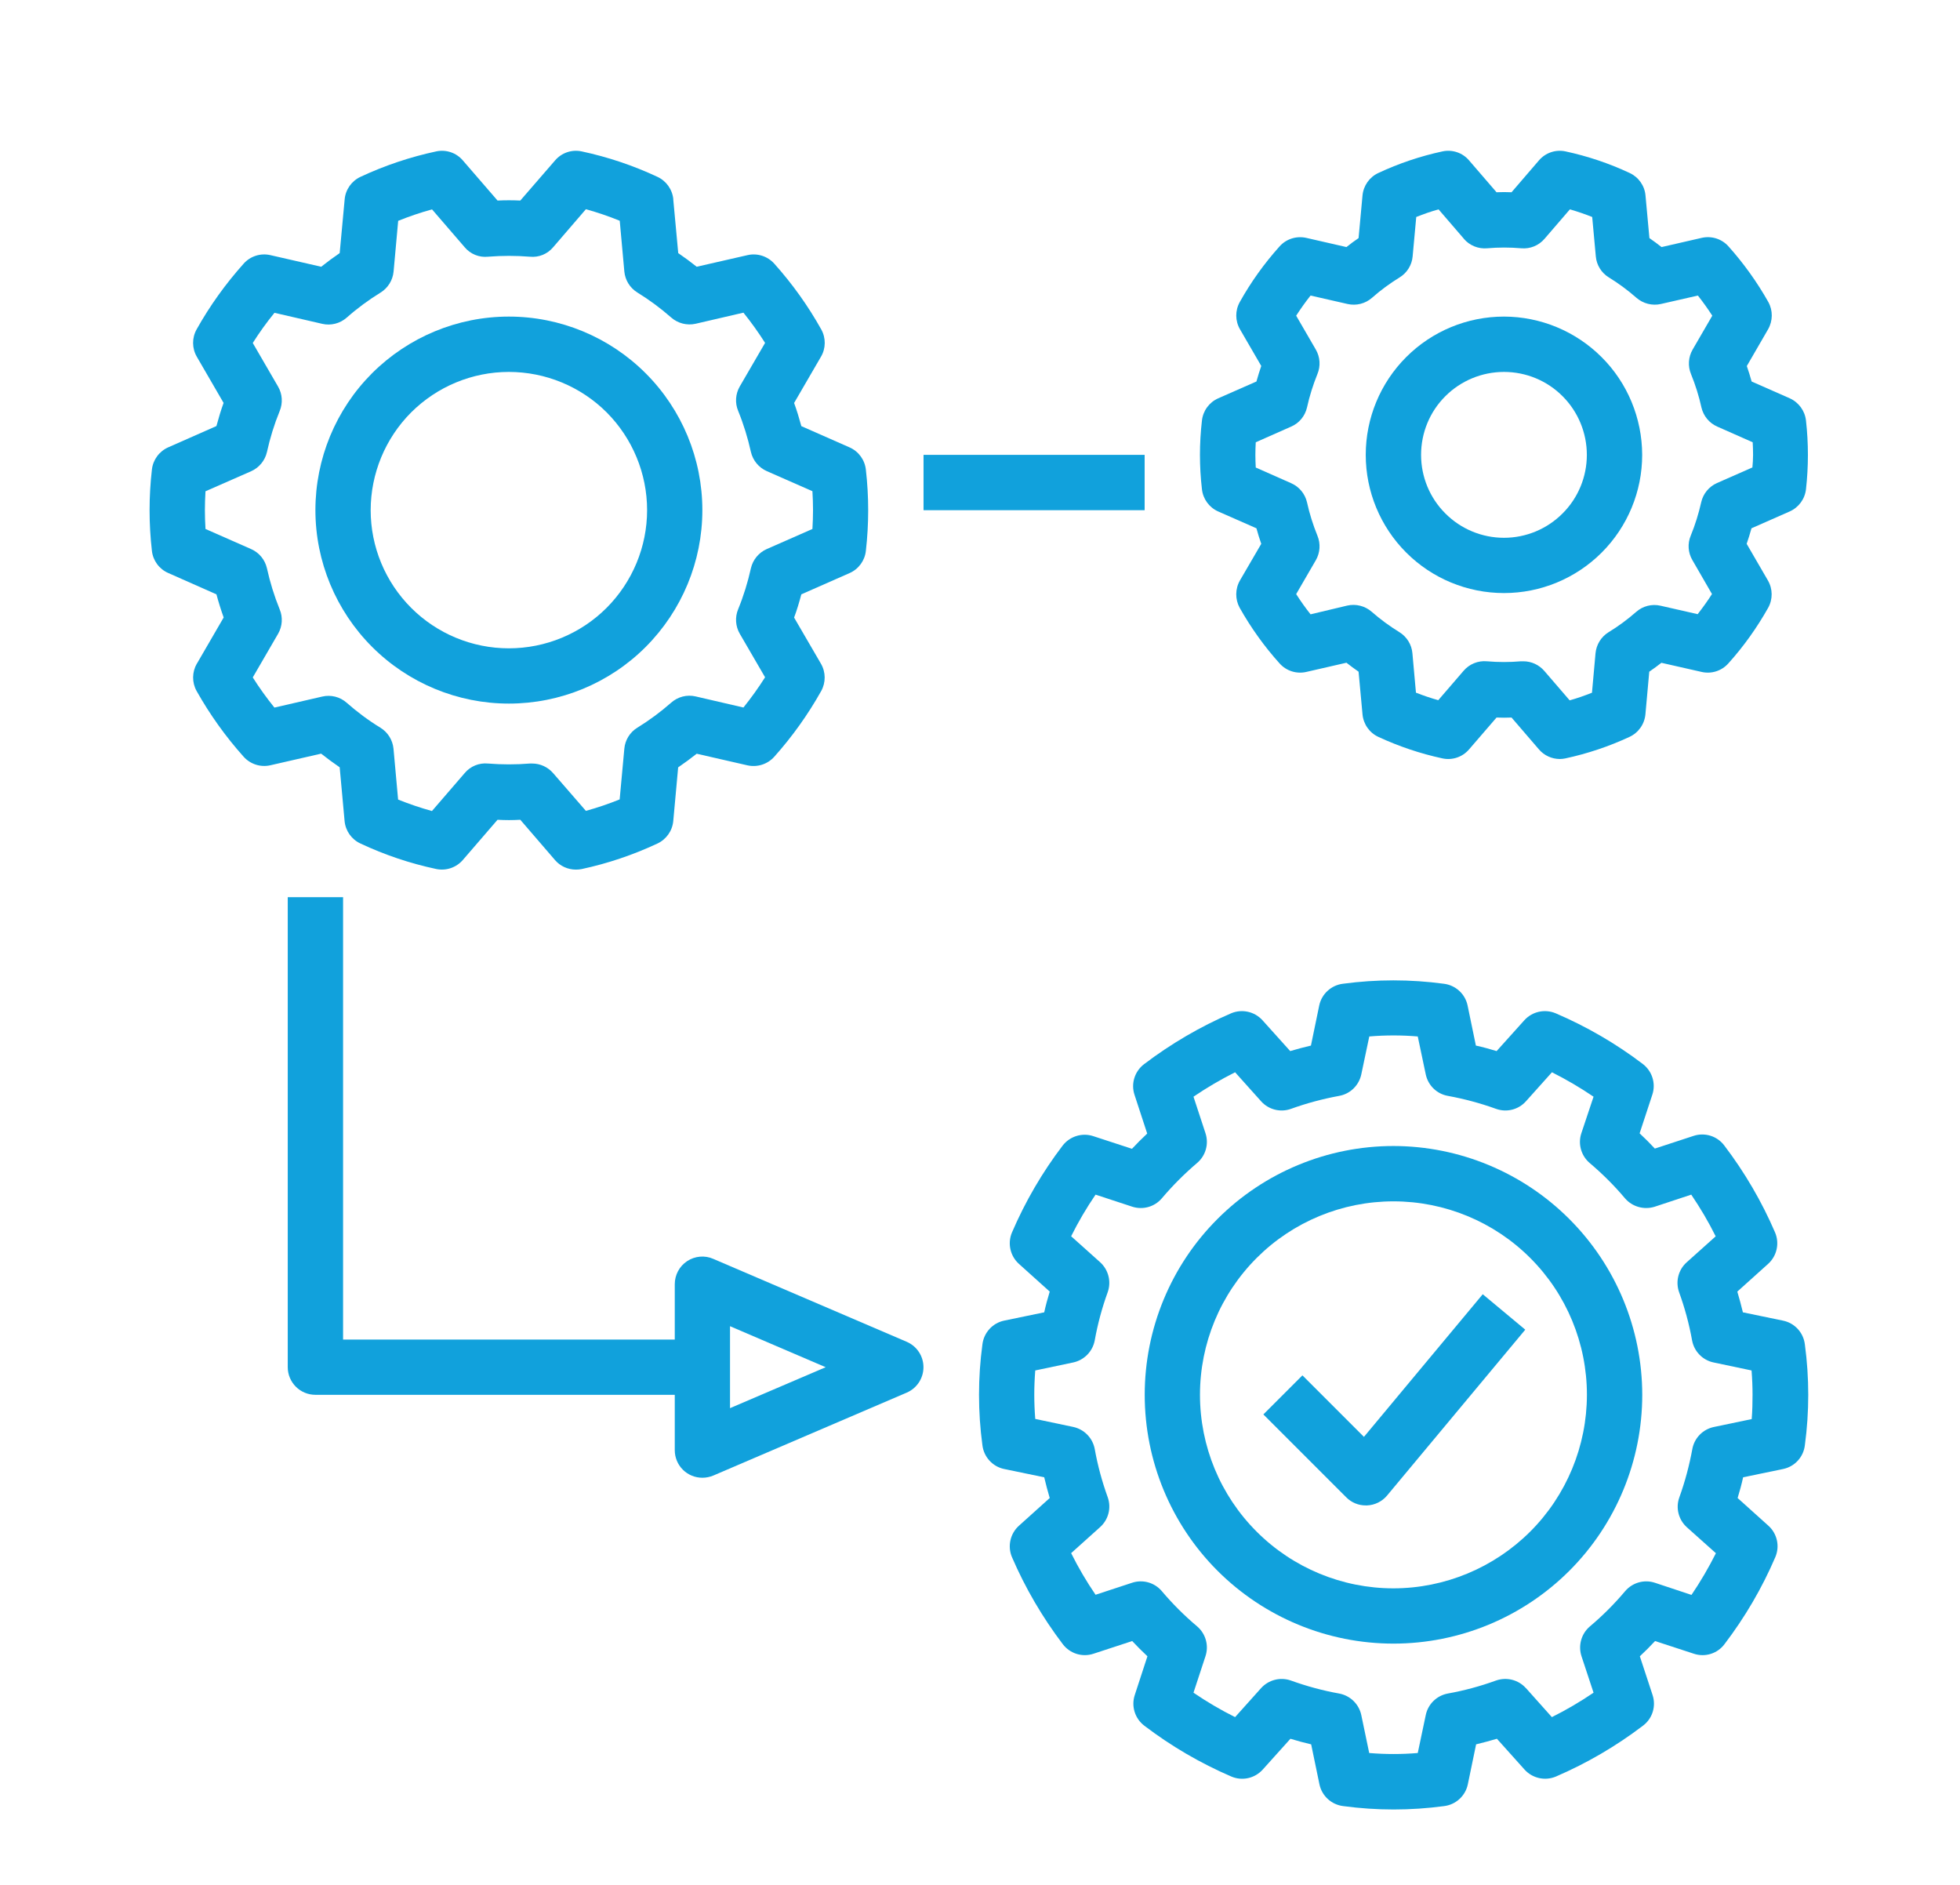
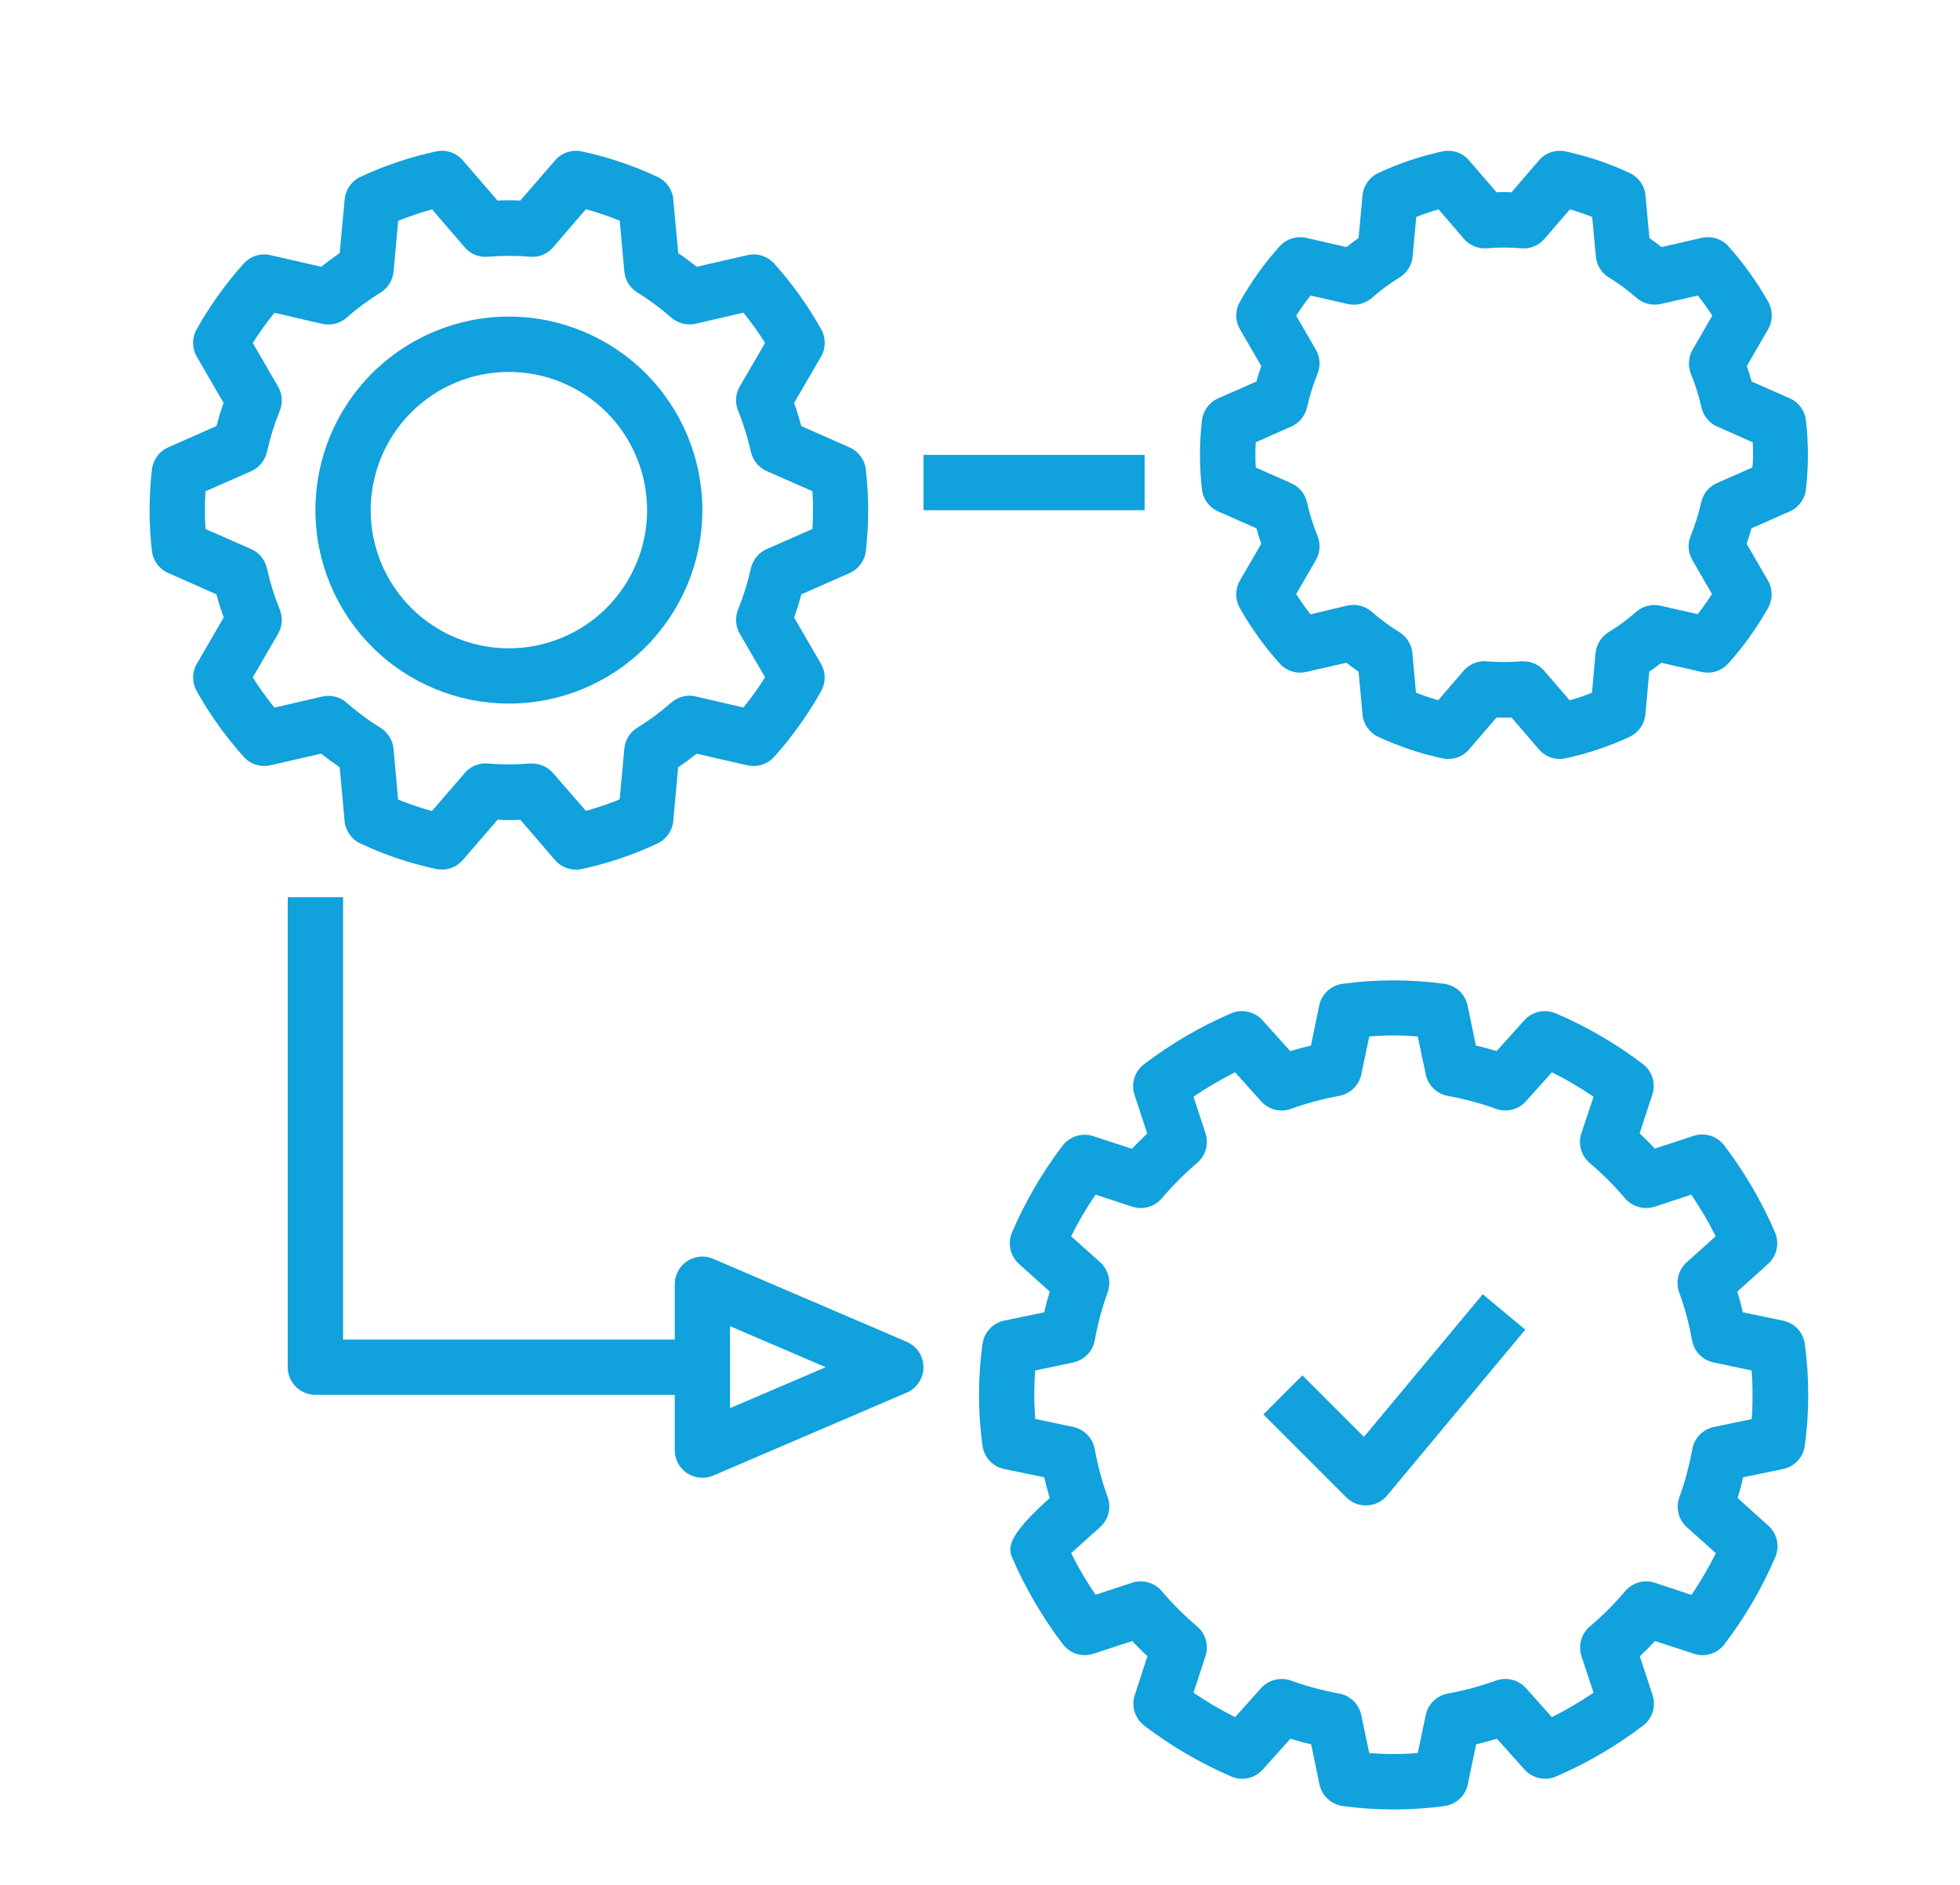
<svg xmlns="http://www.w3.org/2000/svg" width="26" height="25" viewBox="0 0 26 25" fill="none">
  <path d="M2.232 5.933C2.112 5.986 2.029 6.099 2.015 6.229C1.974 6.586 1.974 6.947 2.015 7.305C2.029 7.435 2.112 7.548 2.232 7.6L2.871 7.883C2.9 7.99 2.932 8.092 2.967 8.19L2.612 8.802L2.611 8.802C2.547 8.914 2.545 9.052 2.608 9.165C2.784 9.478 2.993 9.77 3.232 10.037C3.321 10.136 3.457 10.18 3.587 10.15L4.26 9.996C4.339 10.058 4.421 10.119 4.506 10.177L4.571 10.889H4.571C4.583 11.02 4.664 11.134 4.782 11.188C5.103 11.339 5.44 11.452 5.787 11.526C5.918 11.553 6.053 11.507 6.14 11.406L6.6 10.873C6.701 10.879 6.801 10.879 6.902 10.873L7.362 11.407C7.431 11.488 7.533 11.534 7.64 11.534C7.665 11.534 7.69 11.532 7.715 11.527C8.061 11.453 8.398 11.339 8.719 11.189C8.838 11.134 8.919 11.02 8.931 10.89L8.996 10.178C9.081 10.12 9.163 10.059 9.242 9.997L9.915 10.151C10.045 10.18 10.181 10.137 10.27 10.038C10.509 9.771 10.718 9.478 10.893 9.166C10.956 9.053 10.955 8.915 10.89 8.803L10.534 8.191C10.571 8.093 10.601 7.991 10.63 7.883L11.27 7.601C11.39 7.548 11.472 7.436 11.486 7.306C11.527 6.948 11.527 6.587 11.486 6.23C11.472 6.1 11.39 5.987 11.27 5.934L10.63 5.652C10.601 5.545 10.57 5.443 10.534 5.345L10.89 4.732C10.956 4.621 10.957 4.482 10.894 4.369C10.719 4.056 10.51 3.764 10.271 3.497C10.182 3.398 10.046 3.354 9.916 3.384L9.242 3.538C9.164 3.476 9.082 3.415 8.997 3.357L8.931 2.645H8.932C8.92 2.514 8.839 2.4 8.72 2.345C8.399 2.195 8.063 2.082 7.716 2.008C7.585 1.98 7.45 2.026 7.363 2.128L6.902 2.66C6.801 2.655 6.701 2.655 6.6 2.66L6.14 2.128C6.053 2.026 5.918 1.98 5.787 2.008C5.441 2.082 5.104 2.195 4.783 2.345C4.664 2.4 4.583 2.515 4.572 2.645L4.506 3.357C4.421 3.415 4.339 3.476 4.261 3.538L3.587 3.384C3.457 3.354 3.321 3.397 3.232 3.497C2.993 3.764 2.783 4.056 2.608 4.369C2.545 4.482 2.546 4.62 2.611 4.732L2.966 5.344C2.93 5.442 2.9 5.544 2.871 5.651L2.232 5.933ZM3.332 6.25C3.437 6.203 3.515 6.109 3.541 5.996C3.582 5.81 3.638 5.628 3.71 5.452C3.754 5.346 3.746 5.226 3.689 5.128L3.353 4.549C3.441 4.41 3.537 4.276 3.641 4.149L4.274 4.295C4.389 4.322 4.51 4.291 4.599 4.213C4.739 4.089 4.89 3.978 5.049 3.88C5.146 3.82 5.21 3.717 5.221 3.602L5.282 2.929H5.282C5.429 2.87 5.578 2.819 5.731 2.777L6.164 3.279C6.24 3.37 6.356 3.417 6.473 3.405C6.658 3.39 6.844 3.39 7.03 3.405C7.147 3.417 7.263 3.369 7.338 3.279L7.772 2.775C7.924 2.817 8.074 2.868 8.221 2.928L8.282 3.601C8.293 3.716 8.356 3.818 8.454 3.879C8.613 3.977 8.763 4.088 8.903 4.211C8.992 4.289 9.113 4.32 9.228 4.294L9.862 4.147C9.965 4.275 10.061 4.409 10.149 4.548L9.813 5.126C9.756 5.225 9.748 5.345 9.792 5.45C9.864 5.627 9.92 5.809 9.961 5.994C9.987 6.107 10.065 6.201 10.17 6.248L10.777 6.515C10.782 6.601 10.785 6.684 10.785 6.765C10.785 6.847 10.782 6.93 10.777 7.016L10.17 7.283C10.065 7.33 9.987 7.424 9.961 7.537C9.92 7.722 9.864 7.904 9.792 8.08C9.748 8.186 9.756 8.306 9.813 8.405L10.149 8.983V8.983C10.061 9.122 9.965 9.256 9.862 9.384L9.228 9.237C9.113 9.21 8.992 9.241 8.903 9.32C8.763 9.443 8.613 9.554 8.454 9.652C8.356 9.712 8.292 9.816 8.282 9.93L8.22 10.603C8.074 10.662 7.924 10.713 7.772 10.755L7.338 10.255C7.268 10.174 7.167 10.127 7.06 10.127C7.049 10.127 7.039 10.127 7.029 10.127C6.844 10.142 6.658 10.142 6.472 10.127C6.355 10.116 6.24 10.163 6.164 10.254L5.73 10.757C5.578 10.715 5.428 10.664 5.281 10.605L5.22 9.931C5.209 9.817 5.146 9.714 5.048 9.653C4.889 9.556 4.739 9.444 4.599 9.321C4.51 9.242 4.389 9.212 4.274 9.239L3.64 9.385C3.537 9.257 3.441 9.124 3.353 8.985L3.689 8.406V8.406C3.746 8.307 3.754 8.187 3.71 8.082C3.638 7.905 3.582 7.723 3.541 7.537C3.515 7.424 3.438 7.33 3.332 7.283L2.726 7.016C2.721 6.931 2.718 6.849 2.718 6.767C2.718 6.685 2.721 6.603 2.726 6.516L3.332 6.25Z" fill="#11a1dc" />
  <path d="M6.75 9.332C7.431 9.332 8.084 9.062 8.565 8.581C9.046 8.099 9.317 7.447 9.317 6.766C9.317 6.085 9.046 5.432 8.565 4.951C8.084 4.47 7.431 4.199 6.75 4.199C6.069 4.199 5.417 4.47 4.935 4.951C4.454 5.432 4.184 6.085 4.184 6.766C4.184 7.446 4.455 8.099 4.936 8.58C5.417 9.061 6.07 9.332 6.75 9.332ZM6.75 4.933C7.236 4.933 7.703 5.126 8.047 5.469C8.39 5.813 8.584 6.28 8.584 6.766C8.584 7.252 8.39 7.718 8.047 8.062C7.703 8.406 7.236 8.599 6.75 8.599C6.264 8.599 5.798 8.406 5.454 8.062C5.11 7.718 4.917 7.252 4.917 6.766C4.918 6.28 5.111 5.814 5.454 5.47C5.798 5.127 6.264 4.933 6.75 4.933Z" fill="#11a1dc" />
  <path d="M23.742 5.283L23.236 5.06C23.216 4.989 23.195 4.921 23.172 4.855L23.454 4.368V4.368C23.518 4.256 23.52 4.118 23.457 4.005C23.308 3.741 23.131 3.494 22.929 3.268C22.84 3.168 22.704 3.125 22.573 3.155L22.041 3.277C21.989 3.236 21.935 3.196 21.88 3.158L21.828 2.593C21.817 2.463 21.736 2.349 21.617 2.294C21.346 2.167 21.06 2.071 20.767 2.008C20.636 1.98 20.501 2.026 20.414 2.128L20.051 2.55C19.985 2.547 19.918 2.547 19.852 2.55L19.488 2.128C19.402 2.026 19.266 1.98 19.135 2.008C18.842 2.071 18.557 2.167 18.285 2.294C18.166 2.349 18.086 2.463 18.074 2.593L18.022 3.158C17.967 3.195 17.912 3.236 17.861 3.277L17.328 3.155C17.198 3.126 17.062 3.169 16.974 3.268C16.771 3.494 16.594 3.741 16.446 4.006C16.383 4.119 16.384 4.256 16.449 4.368L16.731 4.854C16.708 4.92 16.687 4.989 16.667 5.06L16.16 5.283H16.16C16.04 5.336 15.958 5.449 15.944 5.579C15.909 5.881 15.909 6.186 15.944 6.488C15.958 6.618 16.04 6.731 16.16 6.784L16.667 7.007C16.686 7.079 16.708 7.146 16.731 7.213L16.448 7.699V7.699C16.384 7.811 16.383 7.949 16.445 8.062C16.594 8.326 16.771 8.574 16.974 8.799C17.063 8.899 17.199 8.942 17.329 8.912L17.861 8.79C17.913 8.831 17.967 8.871 18.022 8.909L18.074 9.474H18.074C18.086 9.605 18.166 9.719 18.285 9.774C18.557 9.9 18.842 9.996 19.135 10.059C19.266 10.087 19.401 10.041 19.488 9.939L19.852 9.517C19.918 9.52 19.985 9.52 20.051 9.517L20.414 9.939C20.483 10.02 20.585 10.067 20.692 10.067C20.716 10.067 20.741 10.064 20.765 10.059C21.058 9.996 21.344 9.9 21.615 9.774C21.734 9.719 21.815 9.605 21.827 9.474L21.878 8.909C21.933 8.871 21.988 8.831 22.039 8.791L22.572 8.912C22.702 8.942 22.838 8.899 22.927 8.799C23.13 8.574 23.306 8.326 23.455 8.062C23.518 7.949 23.517 7.811 23.452 7.699L23.17 7.213C23.193 7.147 23.214 7.079 23.234 7.007L23.74 6.784H23.74C23.86 6.731 23.943 6.618 23.957 6.488C23.991 6.186 23.991 5.881 23.957 5.579C23.943 5.449 23.861 5.337 23.742 5.283L23.742 5.283ZM23.246 6.2L22.776 6.407C22.67 6.454 22.592 6.549 22.567 6.662C22.533 6.813 22.487 6.961 22.428 7.105C22.384 7.21 22.392 7.33 22.45 7.429L22.71 7.879C22.652 7.97 22.588 8.059 22.52 8.146L22.028 8.034L22.028 8.034C21.913 8.007 21.792 8.038 21.704 8.116C21.59 8.216 21.467 8.307 21.337 8.386C21.239 8.447 21.176 8.55 21.165 8.665L21.118 9.188C21.019 9.227 20.92 9.262 20.822 9.289L20.486 8.899C20.416 8.818 20.315 8.771 20.208 8.771C20.197 8.771 20.186 8.771 20.176 8.771C20.026 8.784 19.875 8.784 19.725 8.771C19.608 8.76 19.492 8.807 19.415 8.897L19.079 9.287C18.98 9.259 18.882 9.226 18.783 9.187L18.736 8.664L18.736 8.664C18.726 8.549 18.662 8.446 18.564 8.385C18.434 8.305 18.311 8.215 18.197 8.115C18.108 8.037 17.987 8.006 17.872 8.032L17.385 8.148C17.316 8.061 17.253 7.972 17.194 7.88L17.455 7.43V7.43C17.512 7.331 17.52 7.211 17.476 7.105C17.418 6.962 17.371 6.814 17.338 6.663C17.312 6.55 17.235 6.456 17.128 6.409L16.658 6.201C16.655 6.146 16.653 6.091 16.653 6.034C16.653 5.976 16.655 5.921 16.658 5.866L17.128 5.658C17.235 5.612 17.312 5.517 17.338 5.404C17.371 5.253 17.418 5.105 17.476 4.961C17.52 4.856 17.512 4.736 17.455 4.637L17.194 4.187C17.253 4.096 17.316 4.007 17.385 3.92L17.876 4.032V4.032C17.991 4.058 18.111 4.028 18.2 3.95C18.314 3.849 18.437 3.759 18.567 3.679C18.665 3.619 18.729 3.515 18.739 3.401L18.787 2.878C18.885 2.839 18.984 2.804 19.083 2.777L19.419 3.167H19.418C19.495 3.257 19.611 3.304 19.729 3.293C19.878 3.28 20.029 3.28 20.179 3.293C20.297 3.304 20.412 3.257 20.489 3.167L20.825 2.777C20.924 2.805 21.022 2.839 21.121 2.878L21.169 3.401C21.179 3.515 21.243 3.619 21.341 3.679C21.471 3.759 21.593 3.849 21.708 3.95C21.797 4.027 21.917 4.058 22.032 4.032L22.523 3.92C22.591 4.006 22.655 4.096 22.714 4.187L22.453 4.637L22.453 4.637C22.396 4.736 22.388 4.856 22.432 4.962C22.49 5.105 22.537 5.253 22.57 5.404C22.596 5.517 22.674 5.612 22.78 5.658L23.25 5.866C23.253 5.921 23.255 5.976 23.255 6.034C23.255 6.091 23.251 6.146 23.246 6.201V6.2Z" fill="#11a1dc" />
-   <path d="M19.951 4.199C19.464 4.199 18.998 4.392 18.654 4.736C18.31 5.08 18.117 5.546 18.117 6.033C18.117 6.519 18.31 6.985 18.654 7.329C18.998 7.673 19.464 7.866 19.951 7.866C20.437 7.866 20.903 7.673 21.247 7.329C21.591 6.985 21.784 6.519 21.784 6.033C21.783 5.547 21.59 5.08 21.246 4.737C20.902 4.393 20.436 4.2 19.951 4.199ZM19.951 7.133C19.659 7.133 19.379 7.017 19.173 6.81C18.966 6.604 18.851 6.324 18.851 6.033C18.851 5.741 18.966 5.461 19.173 5.255C19.379 5.049 19.659 4.933 19.951 4.933C20.242 4.933 20.522 5.048 20.728 5.255C20.934 5.461 21.05 5.741 21.05 6.033C21.05 6.324 20.935 6.604 20.728 6.81C20.522 7.017 20.242 7.133 19.951 7.133Z" fill="#11a1dc" />
-   <path d="M23.651 17.516L23.12 17.406C23.098 17.314 23.073 17.223 23.046 17.131L23.454 16.764C23.571 16.659 23.608 16.491 23.547 16.347C23.37 15.936 23.144 15.549 22.873 15.193C22.779 15.068 22.615 15.016 22.465 15.066L21.952 15.234C21.887 15.164 21.82 15.097 21.75 15.032L21.919 14.518C21.968 14.369 21.916 14.206 21.791 14.111C21.435 13.841 21.048 13.616 20.637 13.44C20.492 13.379 20.325 13.416 20.22 13.533L19.853 13.941C19.762 13.913 19.67 13.888 19.578 13.868L19.468 13.336C19.436 13.183 19.309 13.067 19.153 13.048C18.709 12.988 18.259 12.988 17.814 13.048C17.659 13.067 17.532 13.183 17.5 13.336L17.39 13.868C17.298 13.889 17.206 13.914 17.115 13.941L16.748 13.533C16.643 13.416 16.475 13.379 16.331 13.44C15.92 13.617 15.533 13.844 15.177 14.114C15.052 14.209 15 14.372 15.05 14.522L15.218 15.035C15.148 15.1 15.081 15.168 15.016 15.237L14.502 15.069C14.353 15.02 14.19 15.072 14.095 15.196C13.825 15.551 13.6 15.937 13.424 16.347C13.363 16.491 13.4 16.659 13.517 16.764L13.925 17.131C13.897 17.222 13.872 17.314 13.852 17.406L13.32 17.516C13.167 17.548 13.051 17.675 13.032 17.831C12.972 18.275 12.972 18.725 13.032 19.169C13.051 19.325 13.167 19.452 13.32 19.484L13.852 19.594C13.873 19.686 13.898 19.777 13.925 19.869L13.517 20.236C13.4 20.341 13.363 20.509 13.424 20.653C13.601 21.064 13.828 21.451 14.098 21.807C14.193 21.932 14.356 21.984 14.506 21.934L15.019 21.766C15.084 21.836 15.152 21.903 15.221 21.968L15.053 22.482C15.004 22.631 15.055 22.794 15.18 22.889C15.536 23.16 15.923 23.386 16.334 23.563C16.479 23.625 16.646 23.587 16.751 23.47L17.118 23.062C17.209 23.09 17.301 23.115 17.393 23.136L17.503 23.667C17.535 23.82 17.662 23.936 17.818 23.955C18.262 24.015 18.712 24.015 19.157 23.955C19.312 23.936 19.439 23.82 19.471 23.667L19.581 23.136C19.673 23.114 19.765 23.089 19.857 23.062L20.223 23.47H20.223C20.328 23.587 20.496 23.624 20.64 23.563C21.051 23.386 21.438 23.16 21.794 22.889C21.92 22.795 21.971 22.631 21.922 22.482L21.753 21.968C21.823 21.903 21.89 21.836 21.955 21.766L22.469 21.934C22.618 21.984 22.782 21.933 22.876 21.807C23.147 21.451 23.374 21.064 23.55 20.653C23.612 20.509 23.575 20.341 23.458 20.236L23.05 19.869C23.078 19.778 23.103 19.686 23.123 19.594L23.654 19.484H23.654C23.808 19.452 23.924 19.325 23.942 19.169C24.002 18.725 24.002 18.275 23.942 17.831C23.923 17.674 23.806 17.547 23.651 17.516ZM23.237 18.822L22.734 18.927C22.588 18.958 22.475 19.074 22.449 19.221C22.409 19.438 22.352 19.652 22.277 19.86C22.226 20 22.266 20.157 22.377 20.257L22.762 20.601C22.666 20.792 22.558 20.977 22.438 21.154L21.953 20.993C21.812 20.946 21.656 20.99 21.559 21.103C21.416 21.273 21.259 21.43 21.089 21.573C20.976 21.67 20.933 21.826 20.979 21.967L21.139 22.451H21.139C20.962 22.571 20.777 22.68 20.586 22.775L20.242 22.39L20.242 22.391C20.142 22.279 19.985 22.24 19.844 22.29C19.637 22.365 19.423 22.423 19.206 22.462C19.059 22.489 18.943 22.602 18.913 22.748L18.807 23.251L18.807 23.251C18.593 23.269 18.378 23.269 18.163 23.251L18.058 22.748V22.748C18.027 22.602 17.911 22.489 17.764 22.462C17.547 22.423 17.333 22.365 17.125 22.29C16.985 22.24 16.828 22.28 16.728 22.391L16.384 22.775L16.384 22.775C16.193 22.68 16.008 22.571 15.832 22.451L15.991 21.967C16.038 21.825 15.994 21.669 15.881 21.572C15.711 21.429 15.554 21.272 15.411 21.103C15.314 20.989 15.158 20.946 15.017 20.993L14.533 21.152C14.412 20.975 14.304 20.791 14.209 20.6L14.593 20.255L14.593 20.255C14.705 20.155 14.744 19.998 14.694 19.858C14.619 19.65 14.561 19.437 14.522 19.219C14.495 19.073 14.382 18.957 14.236 18.926L13.733 18.82C13.724 18.706 13.72 18.6 13.72 18.499C13.72 18.397 13.724 18.291 13.733 18.177L14.236 18.071V18.071C14.382 18.04 14.495 17.924 14.522 17.778C14.561 17.56 14.619 17.346 14.694 17.139C14.744 16.998 14.704 16.841 14.593 16.741L14.209 16.397H14.209C14.304 16.206 14.412 16.022 14.533 15.845L15.017 16.004C15.159 16.051 15.315 16.008 15.412 15.894C15.555 15.725 15.712 15.568 15.881 15.424C15.994 15.328 16.038 15.172 15.991 15.03L15.832 14.546C16.009 14.426 16.193 14.318 16.384 14.222L16.729 14.607H16.729C16.828 14.718 16.986 14.758 17.126 14.707C17.334 14.632 17.547 14.575 17.765 14.535C17.911 14.509 18.027 14.396 18.058 14.25L18.164 13.747C18.378 13.729 18.593 13.729 18.807 13.747L18.913 14.25H18.913C18.944 14.396 19.059 14.509 19.206 14.535C19.424 14.575 19.637 14.632 19.845 14.707C19.986 14.758 20.143 14.718 20.242 14.607L20.587 14.222C20.778 14.318 20.962 14.426 21.139 14.546L20.977 15.031C20.93 15.172 20.974 15.328 21.087 15.425C21.256 15.568 21.414 15.725 21.557 15.895C21.654 16.007 21.81 16.05 21.951 16.005L22.435 15.845V15.845C22.555 16.022 22.664 16.206 22.759 16.398L22.375 16.742L22.375 16.742C22.263 16.842 22.224 16.999 22.274 17.14C22.349 17.347 22.407 17.561 22.446 17.778C22.473 17.925 22.586 18.041 22.732 18.071L23.235 18.177C23.244 18.291 23.248 18.397 23.248 18.499C23.248 18.601 23.246 18.708 23.237 18.821L23.237 18.822Z" fill="#11a1dc" />
-   <path d="M18.485 15.2C17.609 15.2 16.77 15.548 16.151 16.167C15.532 16.785 15.185 17.625 15.185 18.5C15.185 19.375 15.532 20.215 16.151 20.834C16.77 21.452 17.609 21.8 18.485 21.8C19.36 21.8 20.199 21.452 20.818 20.834C21.437 20.215 21.785 19.375 21.785 18.5C21.784 17.625 21.436 16.787 20.817 16.168C20.198 15.549 19.359 15.201 18.485 15.2ZM18.485 21.067C17.804 21.067 17.151 20.796 16.67 20.315C16.188 19.834 15.918 19.181 15.918 18.5C15.918 17.819 16.188 17.167 16.67 16.685C17.151 16.204 17.804 15.934 18.485 15.934C19.165 15.934 19.818 16.204 20.299 16.685C20.781 17.166 21.051 17.819 21.051 18.5C21.05 19.181 20.78 19.833 20.299 20.314C19.817 20.795 19.165 21.066 18.485 21.067Z" fill="#11a1dc" />
+   <path d="M23.651 17.516L23.12 17.406C23.098 17.314 23.073 17.223 23.046 17.131L23.454 16.764C23.571 16.659 23.608 16.491 23.547 16.347C23.37 15.936 23.144 15.549 22.873 15.193C22.779 15.068 22.615 15.016 22.465 15.066L21.952 15.234C21.887 15.164 21.82 15.097 21.75 15.032L21.919 14.518C21.968 14.369 21.916 14.206 21.791 14.111C21.435 13.841 21.048 13.616 20.637 13.44C20.492 13.379 20.325 13.416 20.22 13.533L19.853 13.941C19.762 13.913 19.67 13.888 19.578 13.868L19.468 13.336C19.436 13.183 19.309 13.067 19.153 13.048C18.709 12.988 18.259 12.988 17.814 13.048C17.659 13.067 17.532 13.183 17.5 13.336L17.39 13.868C17.298 13.889 17.206 13.914 17.115 13.941L16.748 13.533C16.643 13.416 16.475 13.379 16.331 13.44C15.92 13.617 15.533 13.844 15.177 14.114C15.052 14.209 15 14.372 15.05 14.522L15.218 15.035C15.148 15.1 15.081 15.168 15.016 15.237L14.502 15.069C14.353 15.02 14.19 15.072 14.095 15.196C13.825 15.551 13.6 15.937 13.424 16.347C13.363 16.491 13.4 16.659 13.517 16.764L13.925 17.131C13.897 17.222 13.872 17.314 13.852 17.406L13.32 17.516C13.167 17.548 13.051 17.675 13.032 17.831C12.972 18.275 12.972 18.725 13.032 19.169C13.051 19.325 13.167 19.452 13.32 19.484L13.852 19.594C13.873 19.686 13.898 19.777 13.925 19.869C13.4 20.341 13.363 20.509 13.424 20.653C13.601 21.064 13.828 21.451 14.098 21.807C14.193 21.932 14.356 21.984 14.506 21.934L15.019 21.766C15.084 21.836 15.152 21.903 15.221 21.968L15.053 22.482C15.004 22.631 15.055 22.794 15.18 22.889C15.536 23.16 15.923 23.386 16.334 23.563C16.479 23.625 16.646 23.587 16.751 23.47L17.118 23.062C17.209 23.09 17.301 23.115 17.393 23.136L17.503 23.667C17.535 23.82 17.662 23.936 17.818 23.955C18.262 24.015 18.712 24.015 19.157 23.955C19.312 23.936 19.439 23.82 19.471 23.667L19.581 23.136C19.673 23.114 19.765 23.089 19.857 23.062L20.223 23.47H20.223C20.328 23.587 20.496 23.624 20.64 23.563C21.051 23.386 21.438 23.16 21.794 22.889C21.92 22.795 21.971 22.631 21.922 22.482L21.753 21.968C21.823 21.903 21.89 21.836 21.955 21.766L22.469 21.934C22.618 21.984 22.782 21.933 22.876 21.807C23.147 21.451 23.374 21.064 23.55 20.653C23.612 20.509 23.575 20.341 23.458 20.236L23.05 19.869C23.078 19.778 23.103 19.686 23.123 19.594L23.654 19.484H23.654C23.808 19.452 23.924 19.325 23.942 19.169C24.002 18.725 24.002 18.275 23.942 17.831C23.923 17.674 23.806 17.547 23.651 17.516ZM23.237 18.822L22.734 18.927C22.588 18.958 22.475 19.074 22.449 19.221C22.409 19.438 22.352 19.652 22.277 19.86C22.226 20 22.266 20.157 22.377 20.257L22.762 20.601C22.666 20.792 22.558 20.977 22.438 21.154L21.953 20.993C21.812 20.946 21.656 20.99 21.559 21.103C21.416 21.273 21.259 21.43 21.089 21.573C20.976 21.67 20.933 21.826 20.979 21.967L21.139 22.451H21.139C20.962 22.571 20.777 22.68 20.586 22.775L20.242 22.39L20.242 22.391C20.142 22.279 19.985 22.24 19.844 22.29C19.637 22.365 19.423 22.423 19.206 22.462C19.059 22.489 18.943 22.602 18.913 22.748L18.807 23.251L18.807 23.251C18.593 23.269 18.378 23.269 18.163 23.251L18.058 22.748V22.748C18.027 22.602 17.911 22.489 17.764 22.462C17.547 22.423 17.333 22.365 17.125 22.29C16.985 22.24 16.828 22.28 16.728 22.391L16.384 22.775L16.384 22.775C16.193 22.68 16.008 22.571 15.832 22.451L15.991 21.967C16.038 21.825 15.994 21.669 15.881 21.572C15.711 21.429 15.554 21.272 15.411 21.103C15.314 20.989 15.158 20.946 15.017 20.993L14.533 21.152C14.412 20.975 14.304 20.791 14.209 20.6L14.593 20.255L14.593 20.255C14.705 20.155 14.744 19.998 14.694 19.858C14.619 19.65 14.561 19.437 14.522 19.219C14.495 19.073 14.382 18.957 14.236 18.926L13.733 18.82C13.724 18.706 13.72 18.6 13.72 18.499C13.72 18.397 13.724 18.291 13.733 18.177L14.236 18.071V18.071C14.382 18.04 14.495 17.924 14.522 17.778C14.561 17.56 14.619 17.346 14.694 17.139C14.744 16.998 14.704 16.841 14.593 16.741L14.209 16.397H14.209C14.304 16.206 14.412 16.022 14.533 15.845L15.017 16.004C15.159 16.051 15.315 16.008 15.412 15.894C15.555 15.725 15.712 15.568 15.881 15.424C15.994 15.328 16.038 15.172 15.991 15.03L15.832 14.546C16.009 14.426 16.193 14.318 16.384 14.222L16.729 14.607H16.729C16.828 14.718 16.986 14.758 17.126 14.707C17.334 14.632 17.547 14.575 17.765 14.535C17.911 14.509 18.027 14.396 18.058 14.25L18.164 13.747C18.378 13.729 18.593 13.729 18.807 13.747L18.913 14.25H18.913C18.944 14.396 19.059 14.509 19.206 14.535C19.424 14.575 19.637 14.632 19.845 14.707C19.986 14.758 20.143 14.718 20.242 14.607L20.587 14.222C20.778 14.318 20.962 14.426 21.139 14.546L20.977 15.031C20.93 15.172 20.974 15.328 21.087 15.425C21.256 15.568 21.414 15.725 21.557 15.895C21.654 16.007 21.81 16.05 21.951 16.005L22.435 15.845V15.845C22.555 16.022 22.664 16.206 22.759 16.398L22.375 16.742L22.375 16.742C22.263 16.842 22.224 16.999 22.274 17.14C22.349 17.347 22.407 17.561 22.446 17.778C22.473 17.925 22.586 18.041 22.732 18.071L23.235 18.177C23.244 18.291 23.248 18.397 23.248 18.499C23.248 18.601 23.246 18.708 23.237 18.821L23.237 18.822Z" fill="#11a1dc" />
  <path d="M12.251 6.033H15.184V6.767H12.251V6.033Z" fill="#11a1dc" />
  <path d="M12.028 17.797L9.462 16.697C9.349 16.647 9.218 16.659 9.115 16.727C9.012 16.795 8.951 16.91 8.951 17.034V17.767H4.551V11.9H3.817V18.134C3.817 18.231 3.856 18.324 3.925 18.393C3.994 18.462 4.087 18.5 4.184 18.5H8.951V19.234C8.951 19.331 8.989 19.424 9.058 19.493C9.127 19.562 9.22 19.6 9.317 19.6C9.367 19.6 9.416 19.59 9.462 19.571L12.028 18.471C12.163 18.413 12.25 18.28 12.25 18.134C12.25 17.987 12.163 17.855 12.028 17.797ZM9.684 18.677V17.59L10.953 18.134L9.684 18.677Z" fill="#11a1dc" />
  <path d="M18.093 19.058L17.277 18.242L16.759 18.76L17.859 19.86H17.859C17.927 19.929 18.021 19.968 18.118 19.967H18.134C18.237 19.963 18.334 19.915 18.4 19.836L20.233 17.636L19.669 17.166L18.093 19.058Z" fill="#11a1dc" />
</svg>